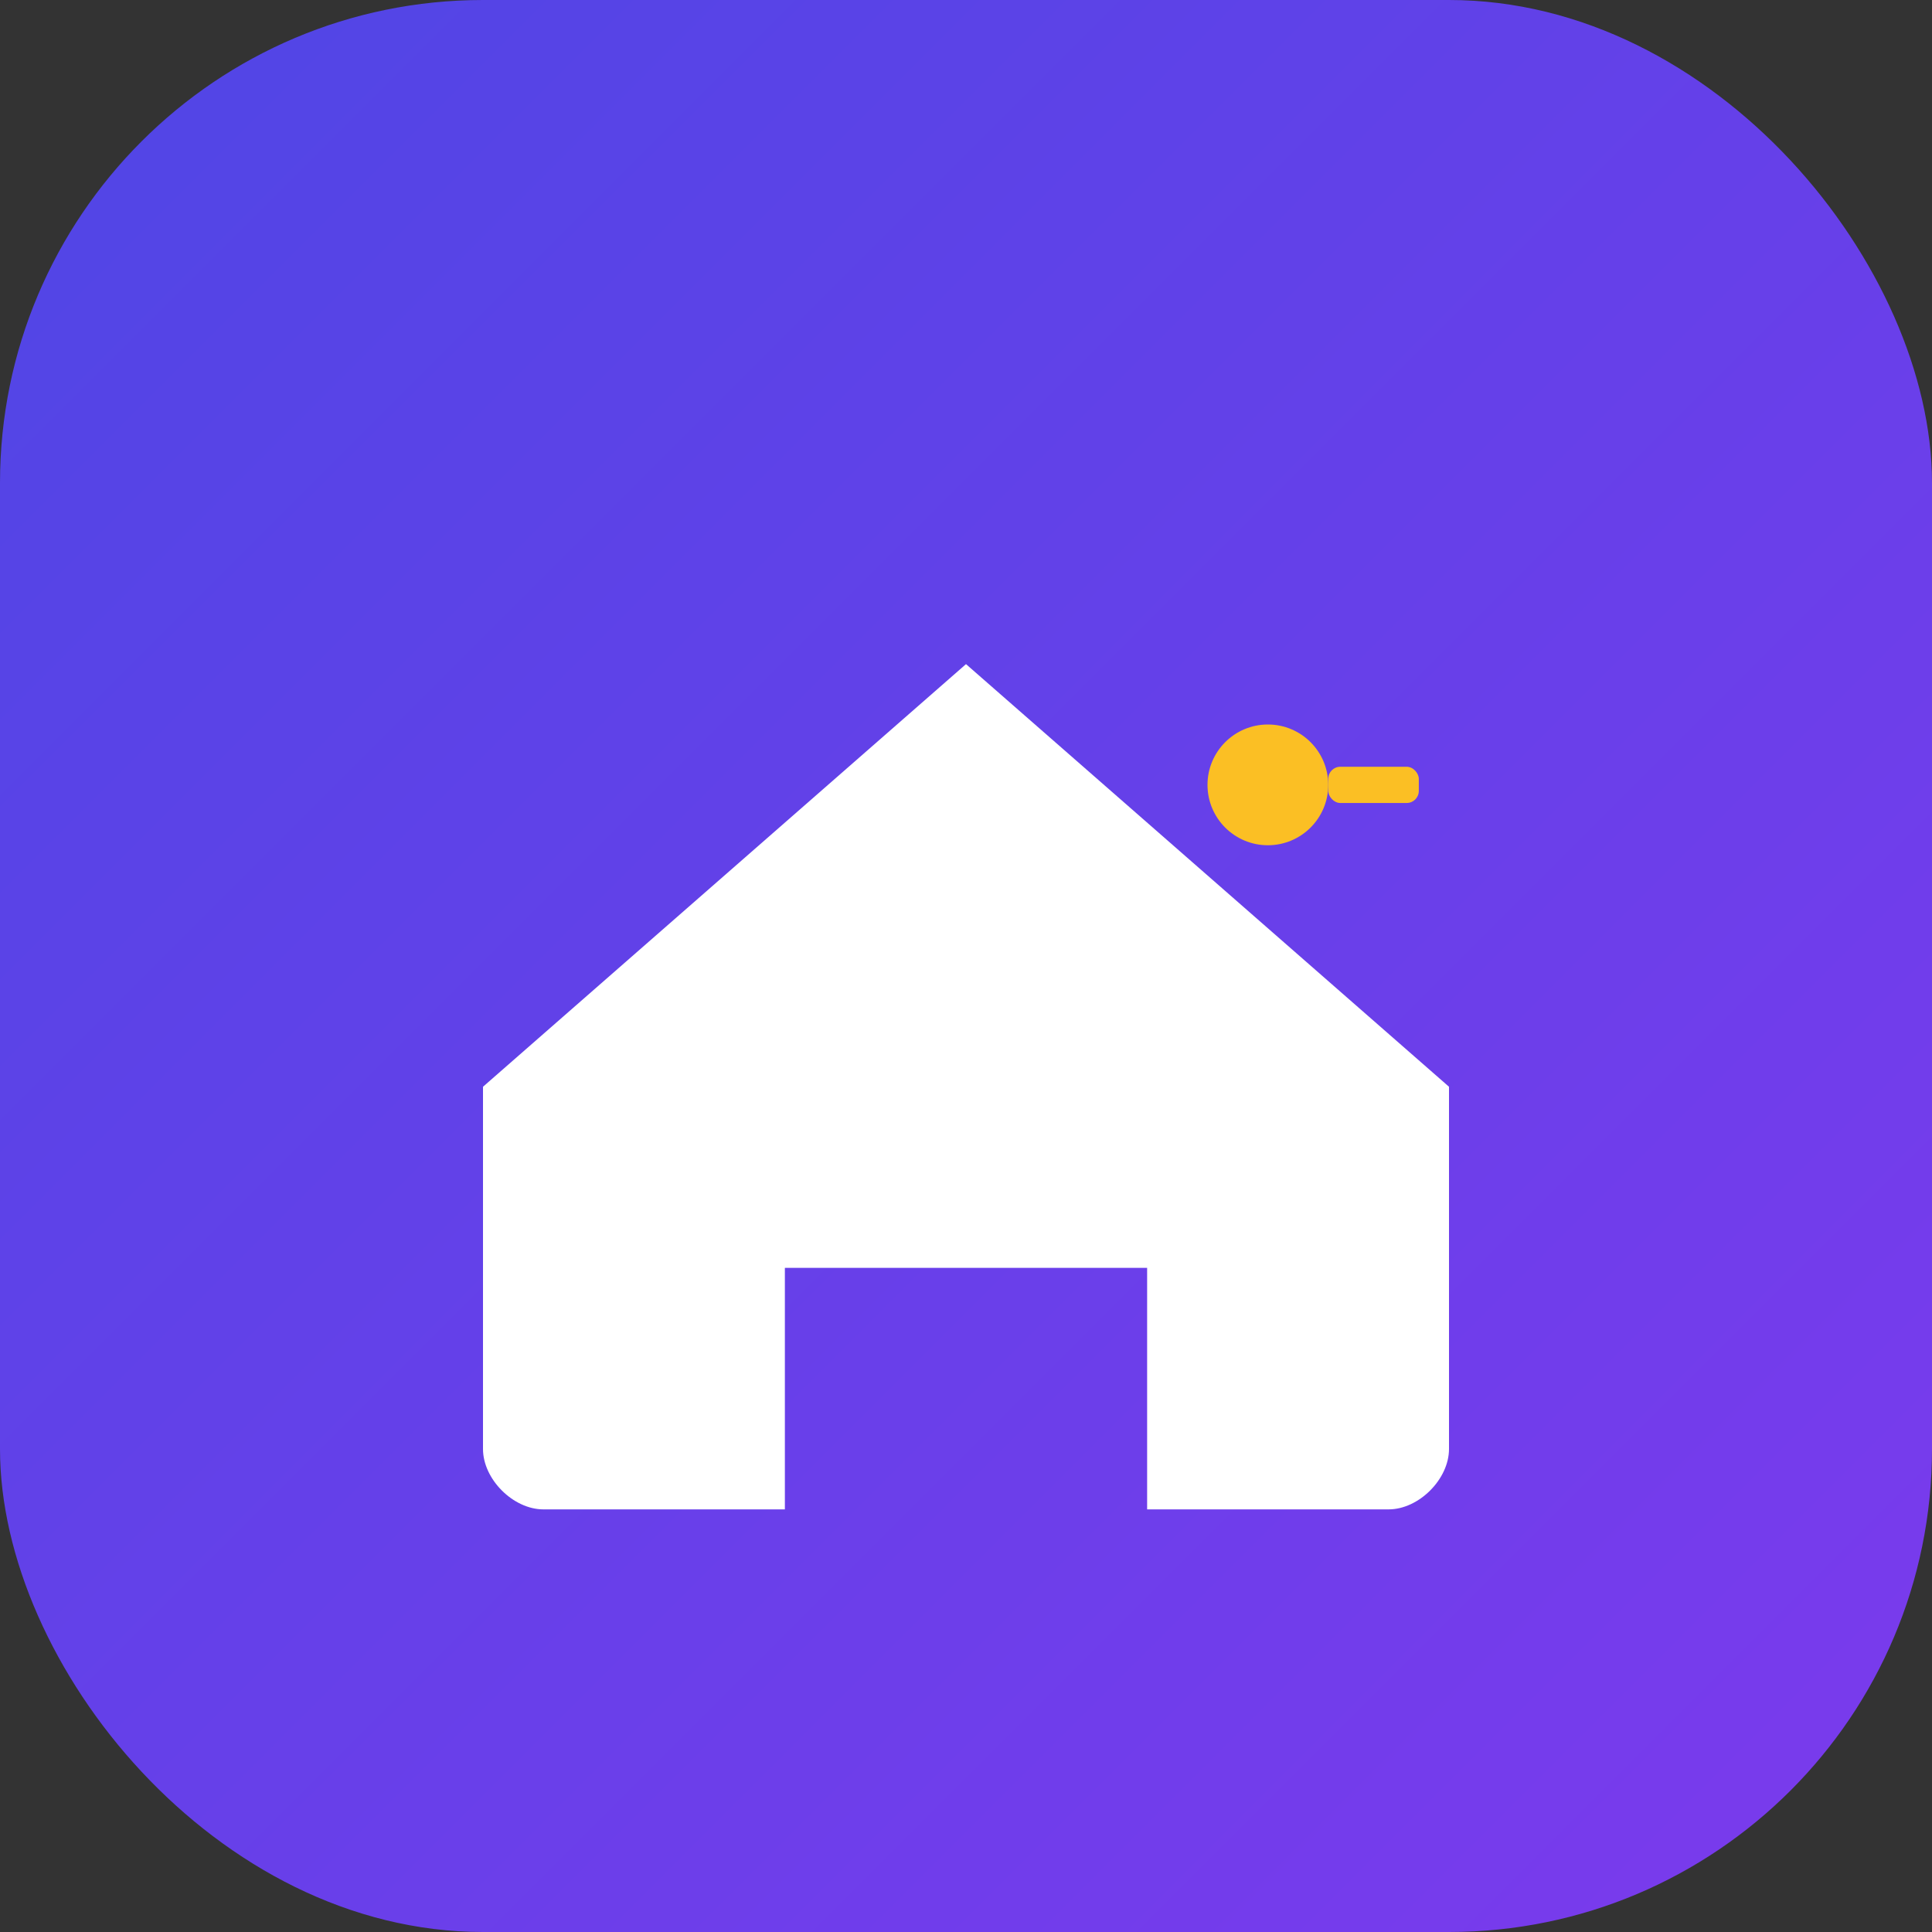
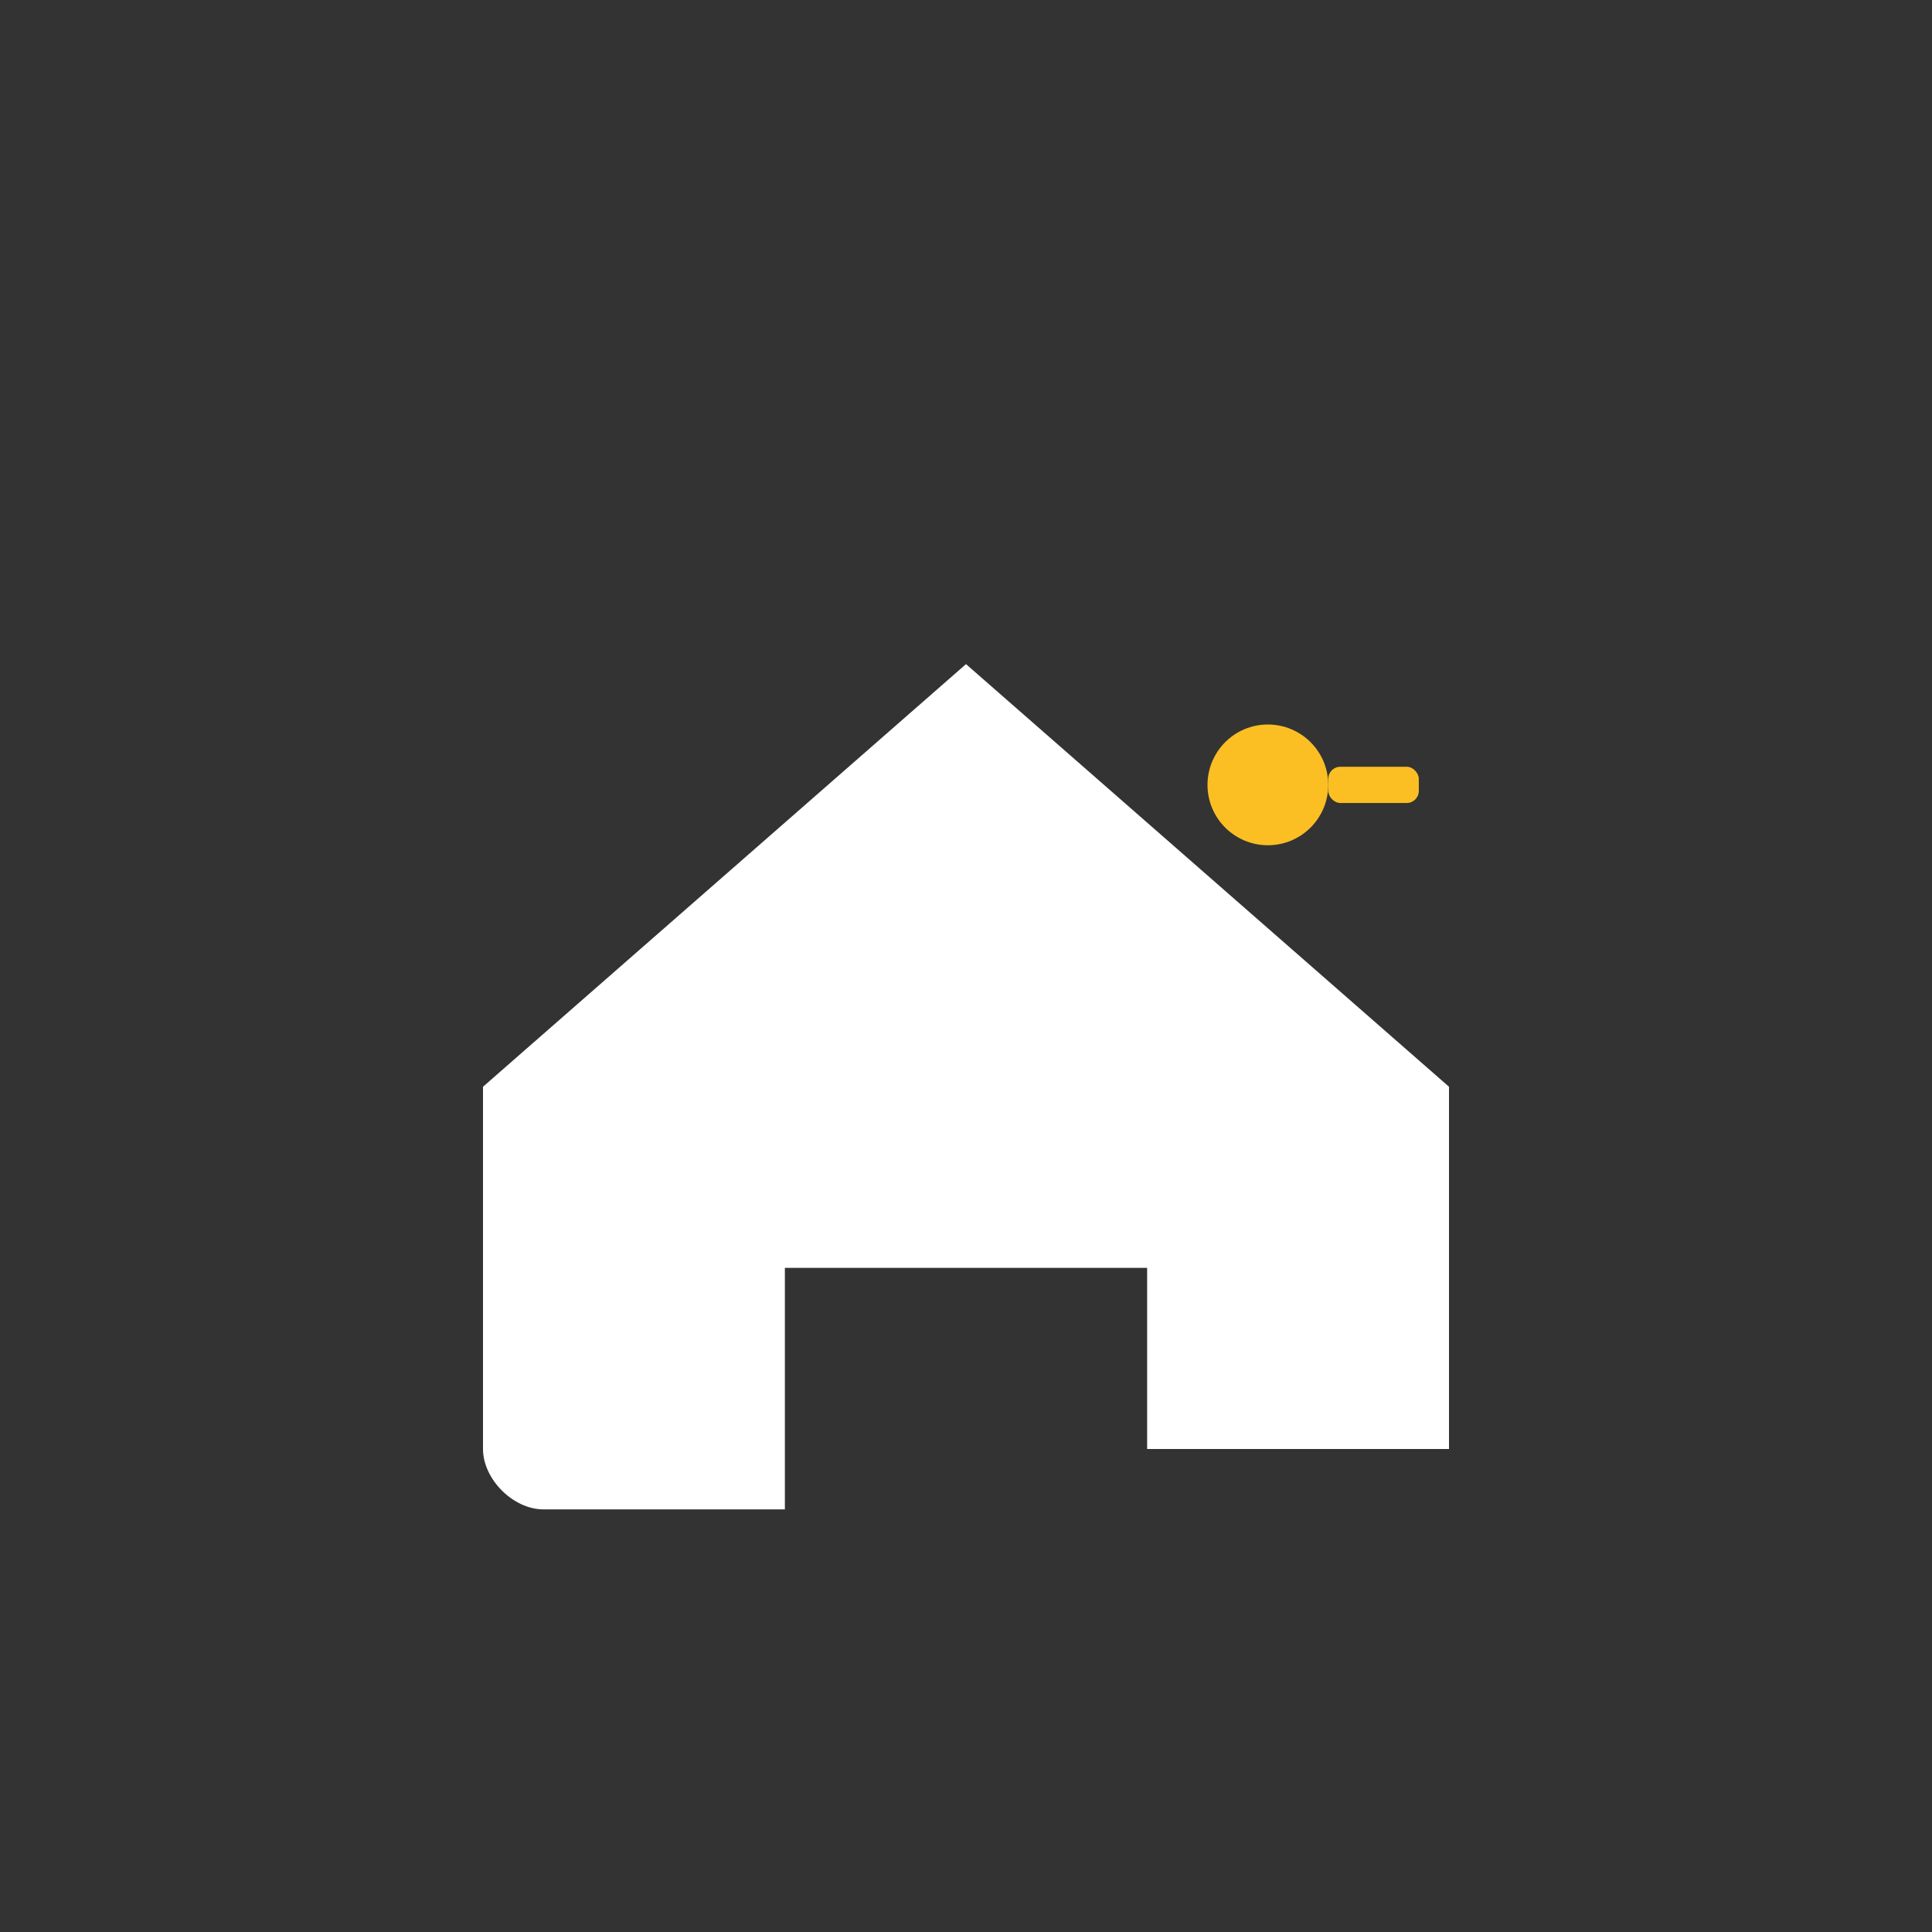
<svg xmlns="http://www.w3.org/2000/svg" width="32" height="32" viewBox="0 0 32 32" fill="none">
  <rect x="0" y="0" width="32" height="32" fill="#333333" stroke="none" />
  <defs>
    <linearGradient id="bgGrad" x1="0%" y1="0%" x2="100%" y2="100%">
      <stop offset="0%" style="stop-color:#4f46e5;stop-opacity:1" />
      <stop offset="100%" style="stop-color:#7c3aed;stop-opacity:1" />
    </linearGradient>
  </defs>
-   <rect x="0" y="0" width="32" height="32" rx="8" fill="url(#bgGrad)" />
  <g transform="translate(6, 6)">
-     <path d="M2 12L10 5L18 12V18C18 18.5 17.5 19 17 19H13V15H7V19H3C2.5 19 2 18.5 2 18V12Z" fill="white" />
+     <path d="M2 12L10 5L18 12V18H13V15H7V19H3C2.5 19 2 18.5 2 18V12Z" fill="white" />
    <circle cx="15" cy="7" r="1" fill="#fbbf24" />
    <rect x="16" y="6.7" width="1.5" height="0.6" rx="0.2" fill="#fbbf24" />
  </g>
</svg>